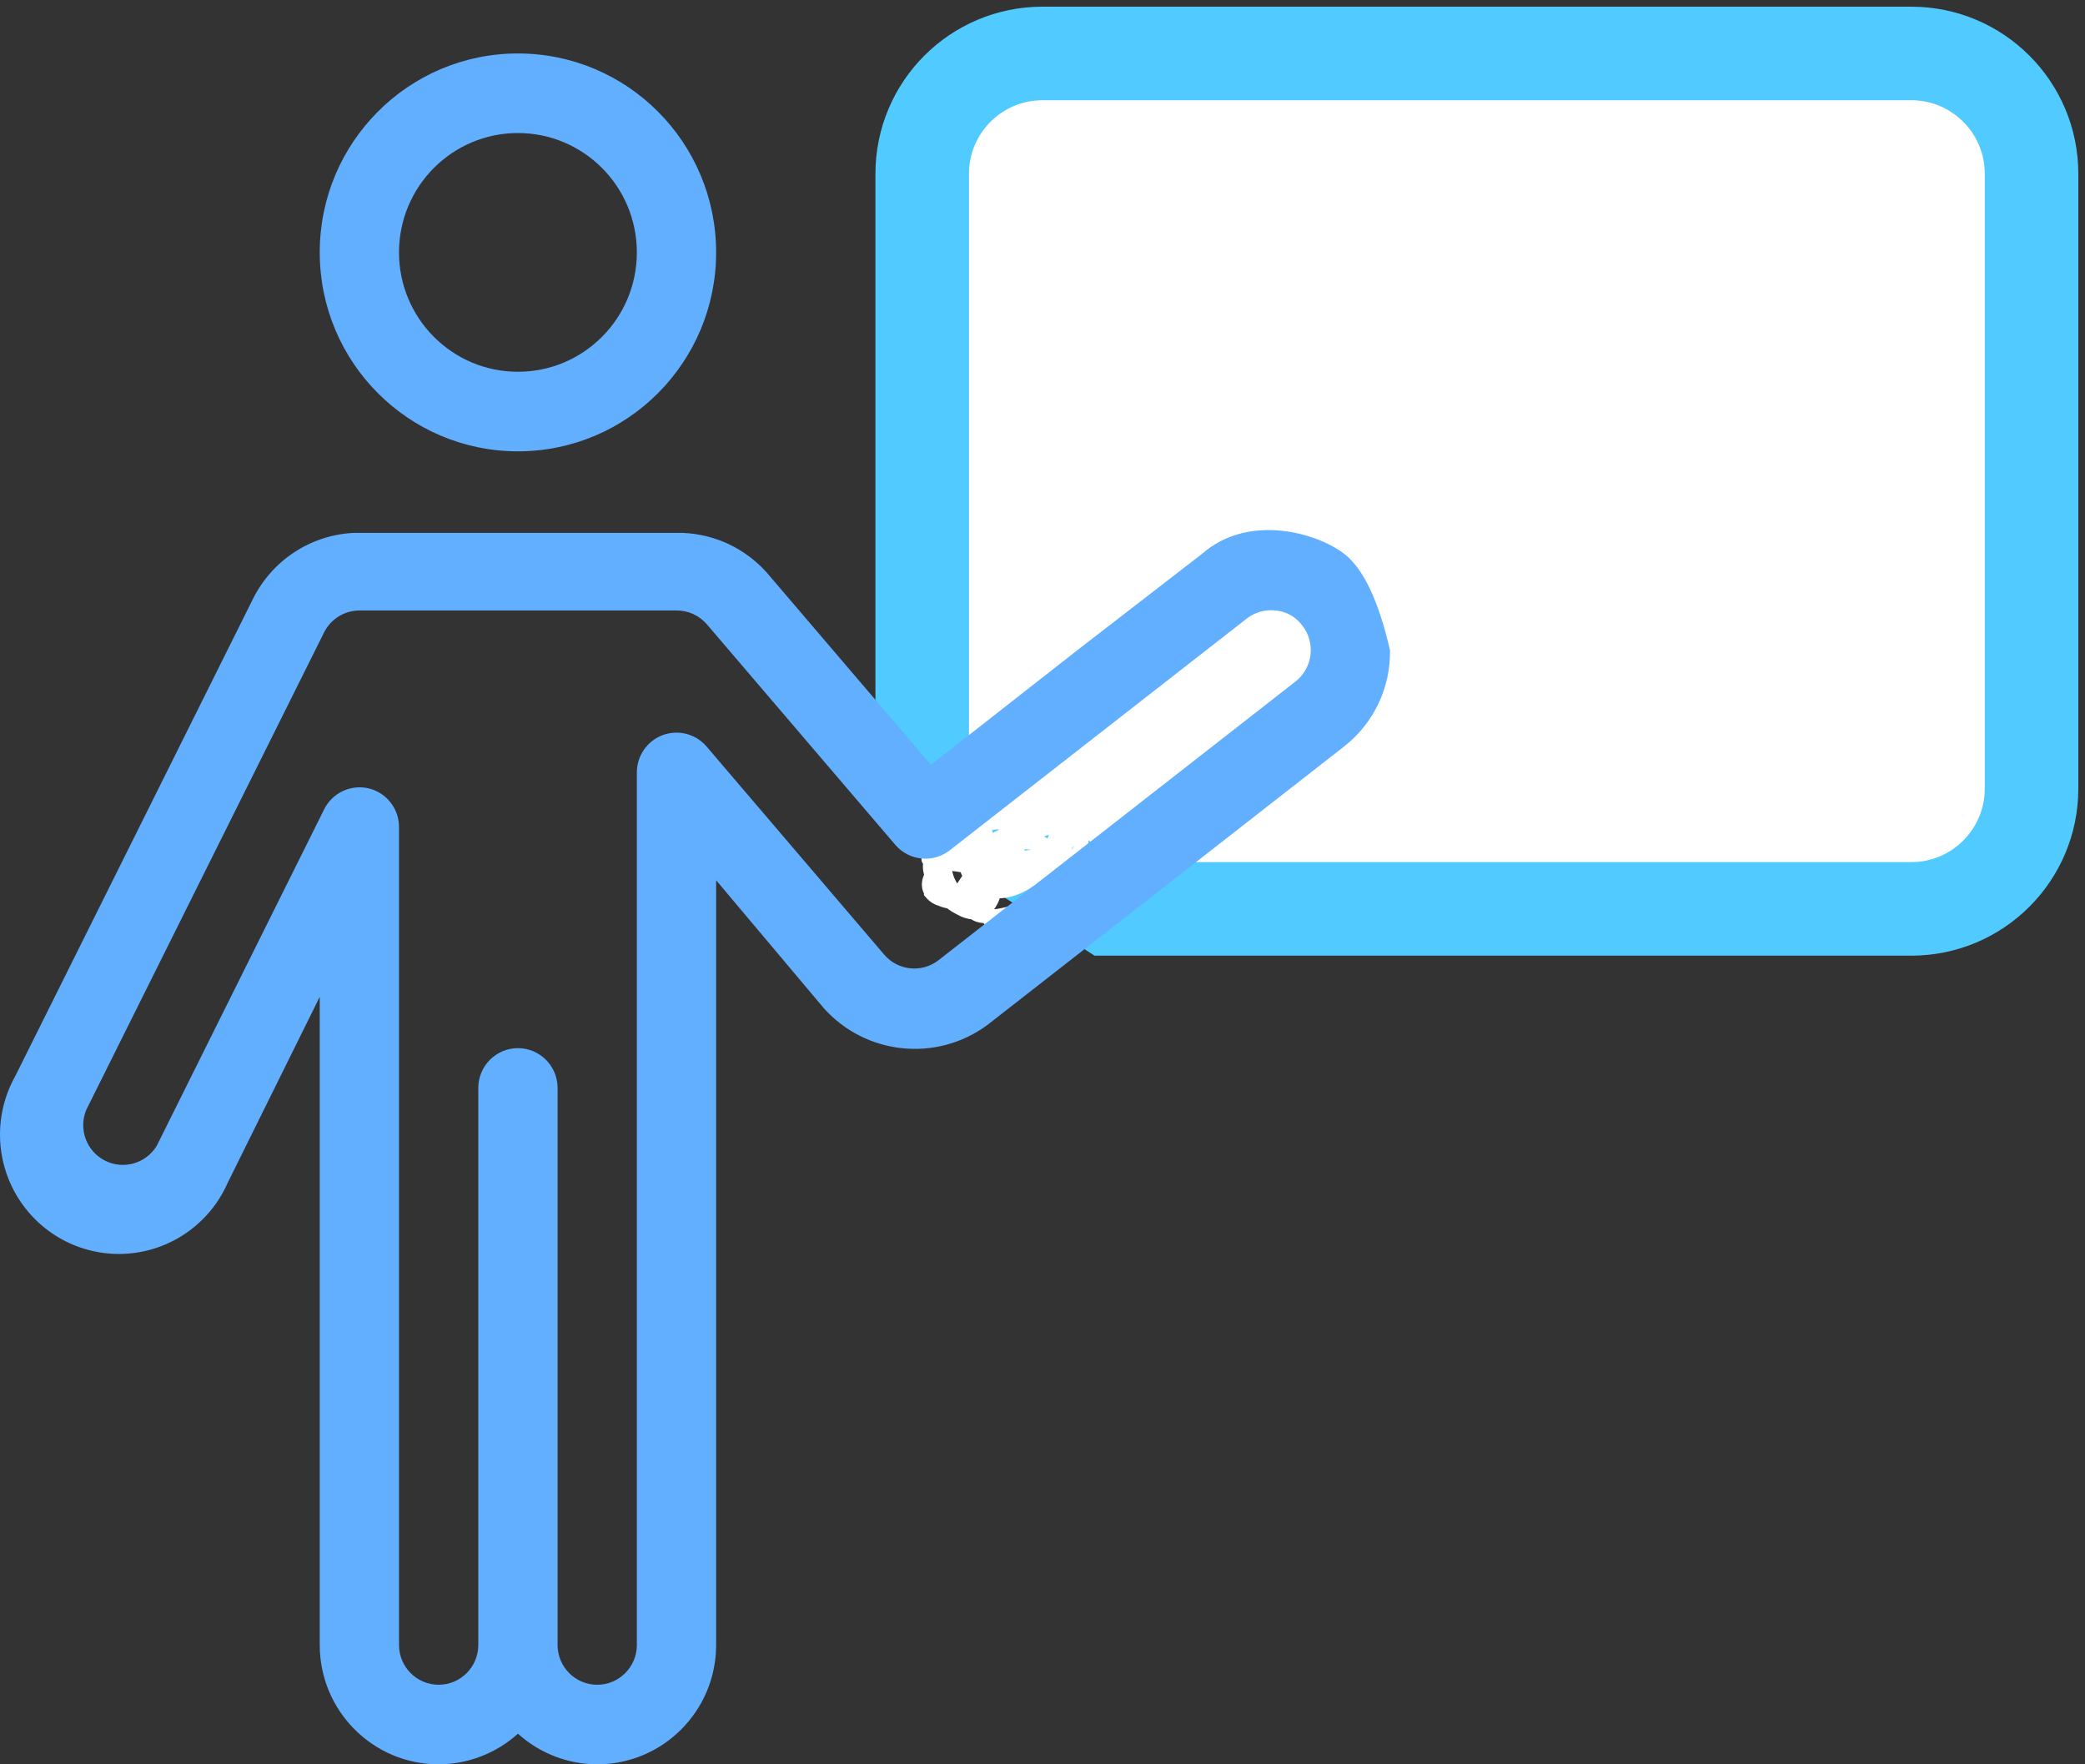
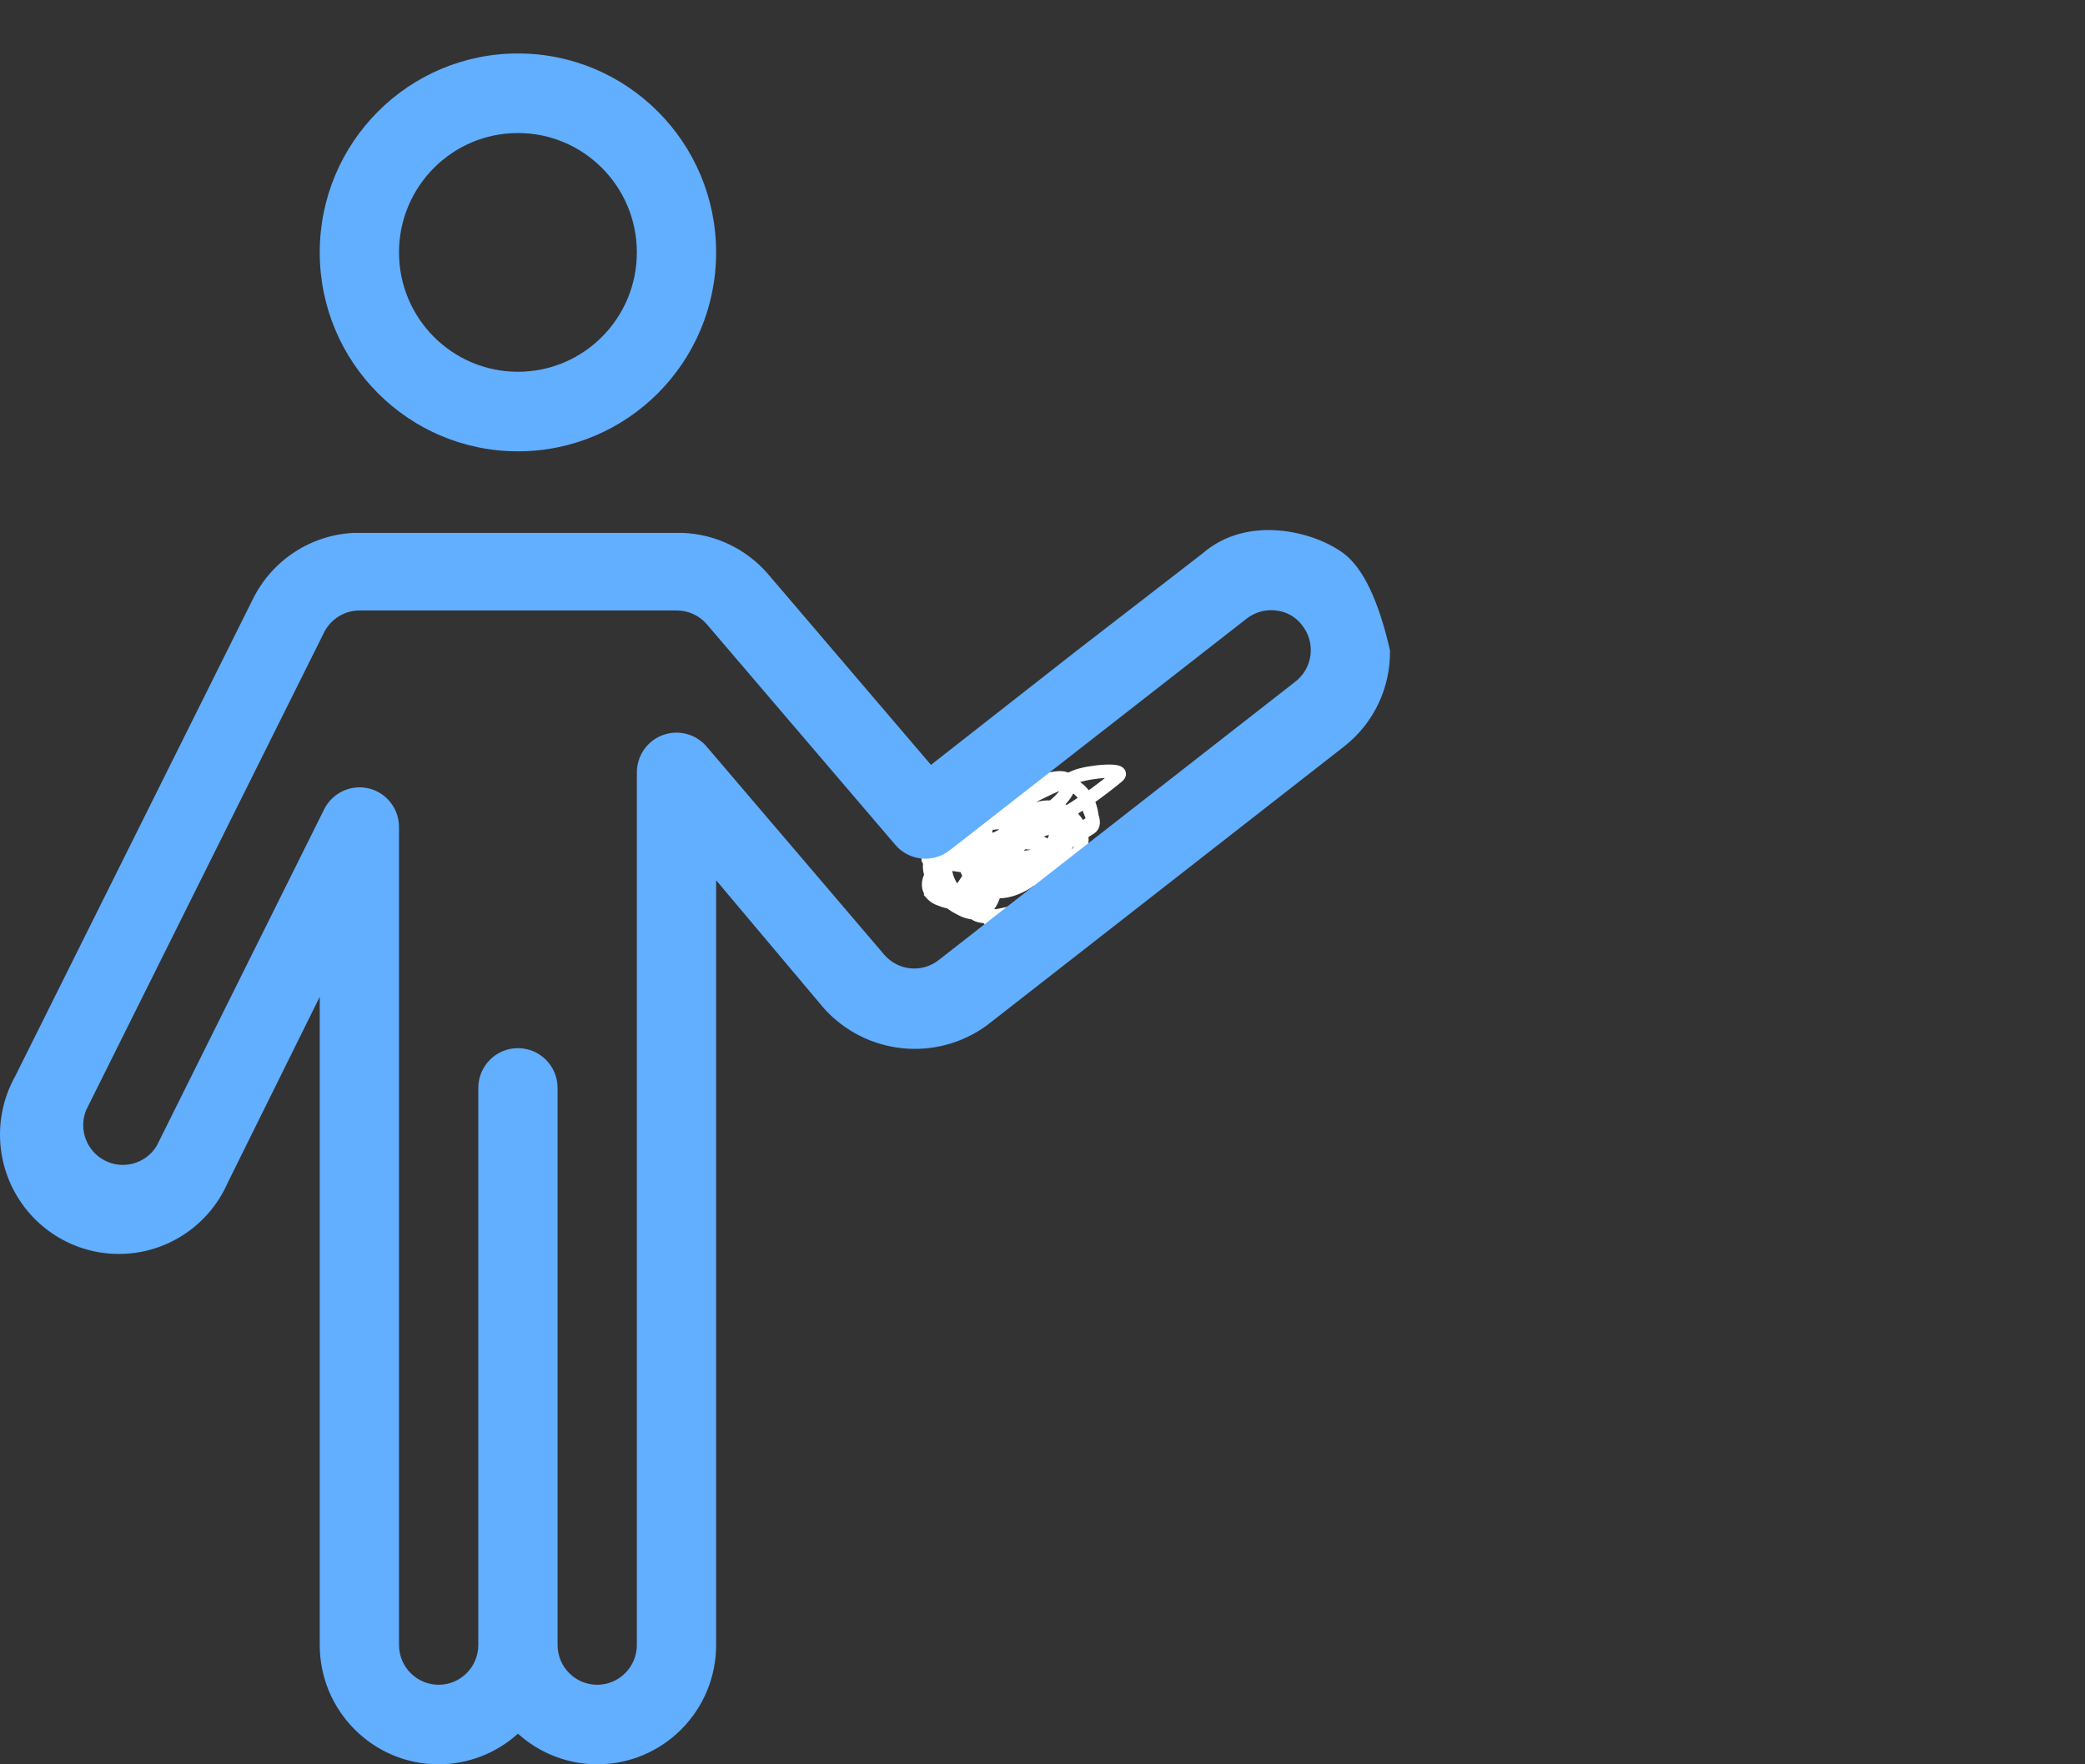
<svg xmlns="http://www.w3.org/2000/svg" viewBox="0 0 156 132" width="156" height="132">
  <rect x="0" y="0" width="156" height="132" fill="#333333" stroke="none" />
  <g id="Page-1" stroke="none" stroke-width="1" fill="none" fill-rule="evenodd">
    <g id="consultoria" transform="translate(-620, -462)">
      <g id="noun_Teacher_1836740" transform="translate(620, 466)">
-         <path d="M78,-1.05834484e-05 L143,-1.05834484e-05 C147.971,-1.05834484e-05 152,4.029 152,9 L152,55 C152,59.971 147.971,64 143,64 C143,64 143,64 143,64 L82.927,64 L69,55 L69,9 C69,4.029 73.029,-1.05834484e-05 78,-1.05834484e-05 Z" id="Path" stroke="#51CAFF" stroke-width="7" fill="#FFFFFF" fill-rule="nonzero" />
        <path d="M78.363,60.01 C67.89,62.181 67.366,59.092 75.277,55.527 C76.712,54.881 80.259,53.304 79.948,54.846 C79.504,57.045 72.394,59.37 74.592,58.922 C77.933,58.241 80.971,56.258 83.611,54.1 C84.416,53.442 81.454,53.707 80.491,54.1 C77.903,55.157 75.311,56.44 73.251,58.329 C72.786,58.756 73.372,59.886 73.973,60.081 C87.594,64.488 77.976,47.334 72.771,63.411 C71.902,66.095 78.78,63.503 81.094,61.891 C82.469,60.932 76.19,62.745 76.132,61.069 L81.734,57.484 C81.498,50.745 68.875,56.324 75.827,61.06 C77.218,62.008 79.439,58.903 79.139,57.246 C78.906,55.954 74.441,56.894 75.259,57.921 L74.93,60.816 C75.795,61.902 80.48,61.732 79.613,58.799 C78.504,55.047 70.14,65.048 75.449,65.38 C77.535,65.511 79.186,61.959 78.591,59.956 C78.135,58.418 73.342,58.227 73.784,59.768 L71.979,62.454 C72.731,65.079 80.8,54.363 71.423,58.514 C65.596,61.094 84.949,61.012 78.85,57.307 C67.866,50.635 70.208,62.252 75.526,61.154 C75.982,61.06 76.504,60.086 76.089,59.876 C69.894,56.752 71.924,65.117 76.862,62 C77.709,61.465 78.64,58.635 77.772,59.135 L72.323,58.616 C68.279,60.949 72.944,65.035 75.021,64.49 C85.1,61.845 73.091,59.887 70.676,59.918 C66.619,59.97 74.842,69.38 74.628,60.43 C74.588,58.756 71.21,59.733 69.611,60.227 C68.495,60.571 73.315,59.782 73.044,60.918 L69.805,60.447 C69.462,61.881 70.839,63.802 72.281,64.113 C74.396,64.569 74.074,57.025 70.371,60.613 C66.632,64.236 75.957,64.531 73.408,61.457 C72.71,60.615 69.541,59.715 70.259,60.539 L69.669,62.831 C71.498,64.928 77.22,60.56 81.572,57.952 C82.171,57.593 81.382,56.568 81.288,55.876" id="Path-2" stroke="#FFFFFF" />
        <path d="M38.752,29.767 C46.942,29.767 53.581,23.104 53.581,14.884 C53.581,6.664 46.942,0 38.752,0 C30.562,0 23.923,6.664 23.923,14.884 C23.923,23.104 30.562,29.767 38.752,29.767 Z M38.752,5.953 C43.666,5.953 47.649,9.952 47.649,14.884 C47.649,19.816 43.666,23.814 38.752,23.814 C33.838,23.814 29.854,19.816 29.854,14.884 C29.854,9.952 33.838,5.953 38.752,5.953 Z M80.599,44.651 L69.655,53.224 L57.377,38.847 C55.77,37.04 53.501,35.965 51.089,35.87 L26.444,35.87 C23.244,36.032 20.378,37.908 18.94,40.781 L1.146,76.502 C-0.466,79.374 -0.371,82.903 1.393,85.683 C3.156,88.463 6.303,90.042 9.577,89.79 C12.851,89.539 15.721,87.497 17.042,84.48 L23.923,70.579 L23.923,119.07 C23.923,124.002 27.906,128 32.82,128 C35.011,127.995 37.123,127.179 38.752,125.708 C40.38,127.179 42.492,127.995 44.683,128 C49.597,128 53.581,124.002 53.581,119.07 L53.581,61.857 L61.648,71.442 C64.799,74.942 70.077,75.482 73.867,72.692 L100.558,51.855 C102.771,50.131 104.046,47.462 103.999,44.651 C103.144,40.93 101.997,38.521 100.558,37.425 C98.4,35.781 93.354,34.448 89.952,37.425 L80.599,44.651 Z M96.911,47.003 L70.219,67.84 C68.97,68.808 67.184,68.625 66.156,67.423 L52.869,51.855 C52.062,50.908 50.752,50.565 49.587,50.997 C48.423,51.429 47.649,52.543 47.649,53.79 L47.649,119.07 C47.649,120.714 46.321,122.047 44.683,122.047 C43.045,122.047 41.718,120.714 41.718,119.07 L41.718,77.395 C41.718,75.751 40.39,74.419 38.752,74.419 C37.114,74.419 35.786,75.751 35.786,77.395 L35.786,119.07 C35.786,120.714 34.458,122.047 32.82,122.047 C31.182,122.047 29.854,120.714 29.854,119.07 L29.854,57.957 C29.892,56.547 28.939,55.304 27.571,54.98 C26.233,54.672 24.859,55.324 24.249,56.558 L11.734,81.712 C10.933,83.048 9.24,83.537 7.854,82.833 C6.468,82.13 5.857,80.472 6.455,79.033 L24.249,43.312 C24.752,42.311 25.772,41.678 26.889,41.674 L50.615,41.674 C51.477,41.667 52.3,42.036 52.869,42.687 L66.986,59.207 C68.014,60.409 69.8,60.593 71.049,59.624 L93.292,42.27 C93.908,41.794 94.686,41.58 95.457,41.674 C96.25,41.749 96.973,42.161 97.444,42.806 C97.932,43.432 98.15,44.228 98.05,45.016 C97.95,45.804 97.539,46.52 96.911,47.003 Z" id="Shape" fill-rule="nonzero" style="fill: rgb(98, 174, 255);" />
      </g>
    </g>
  </g>
</svg>